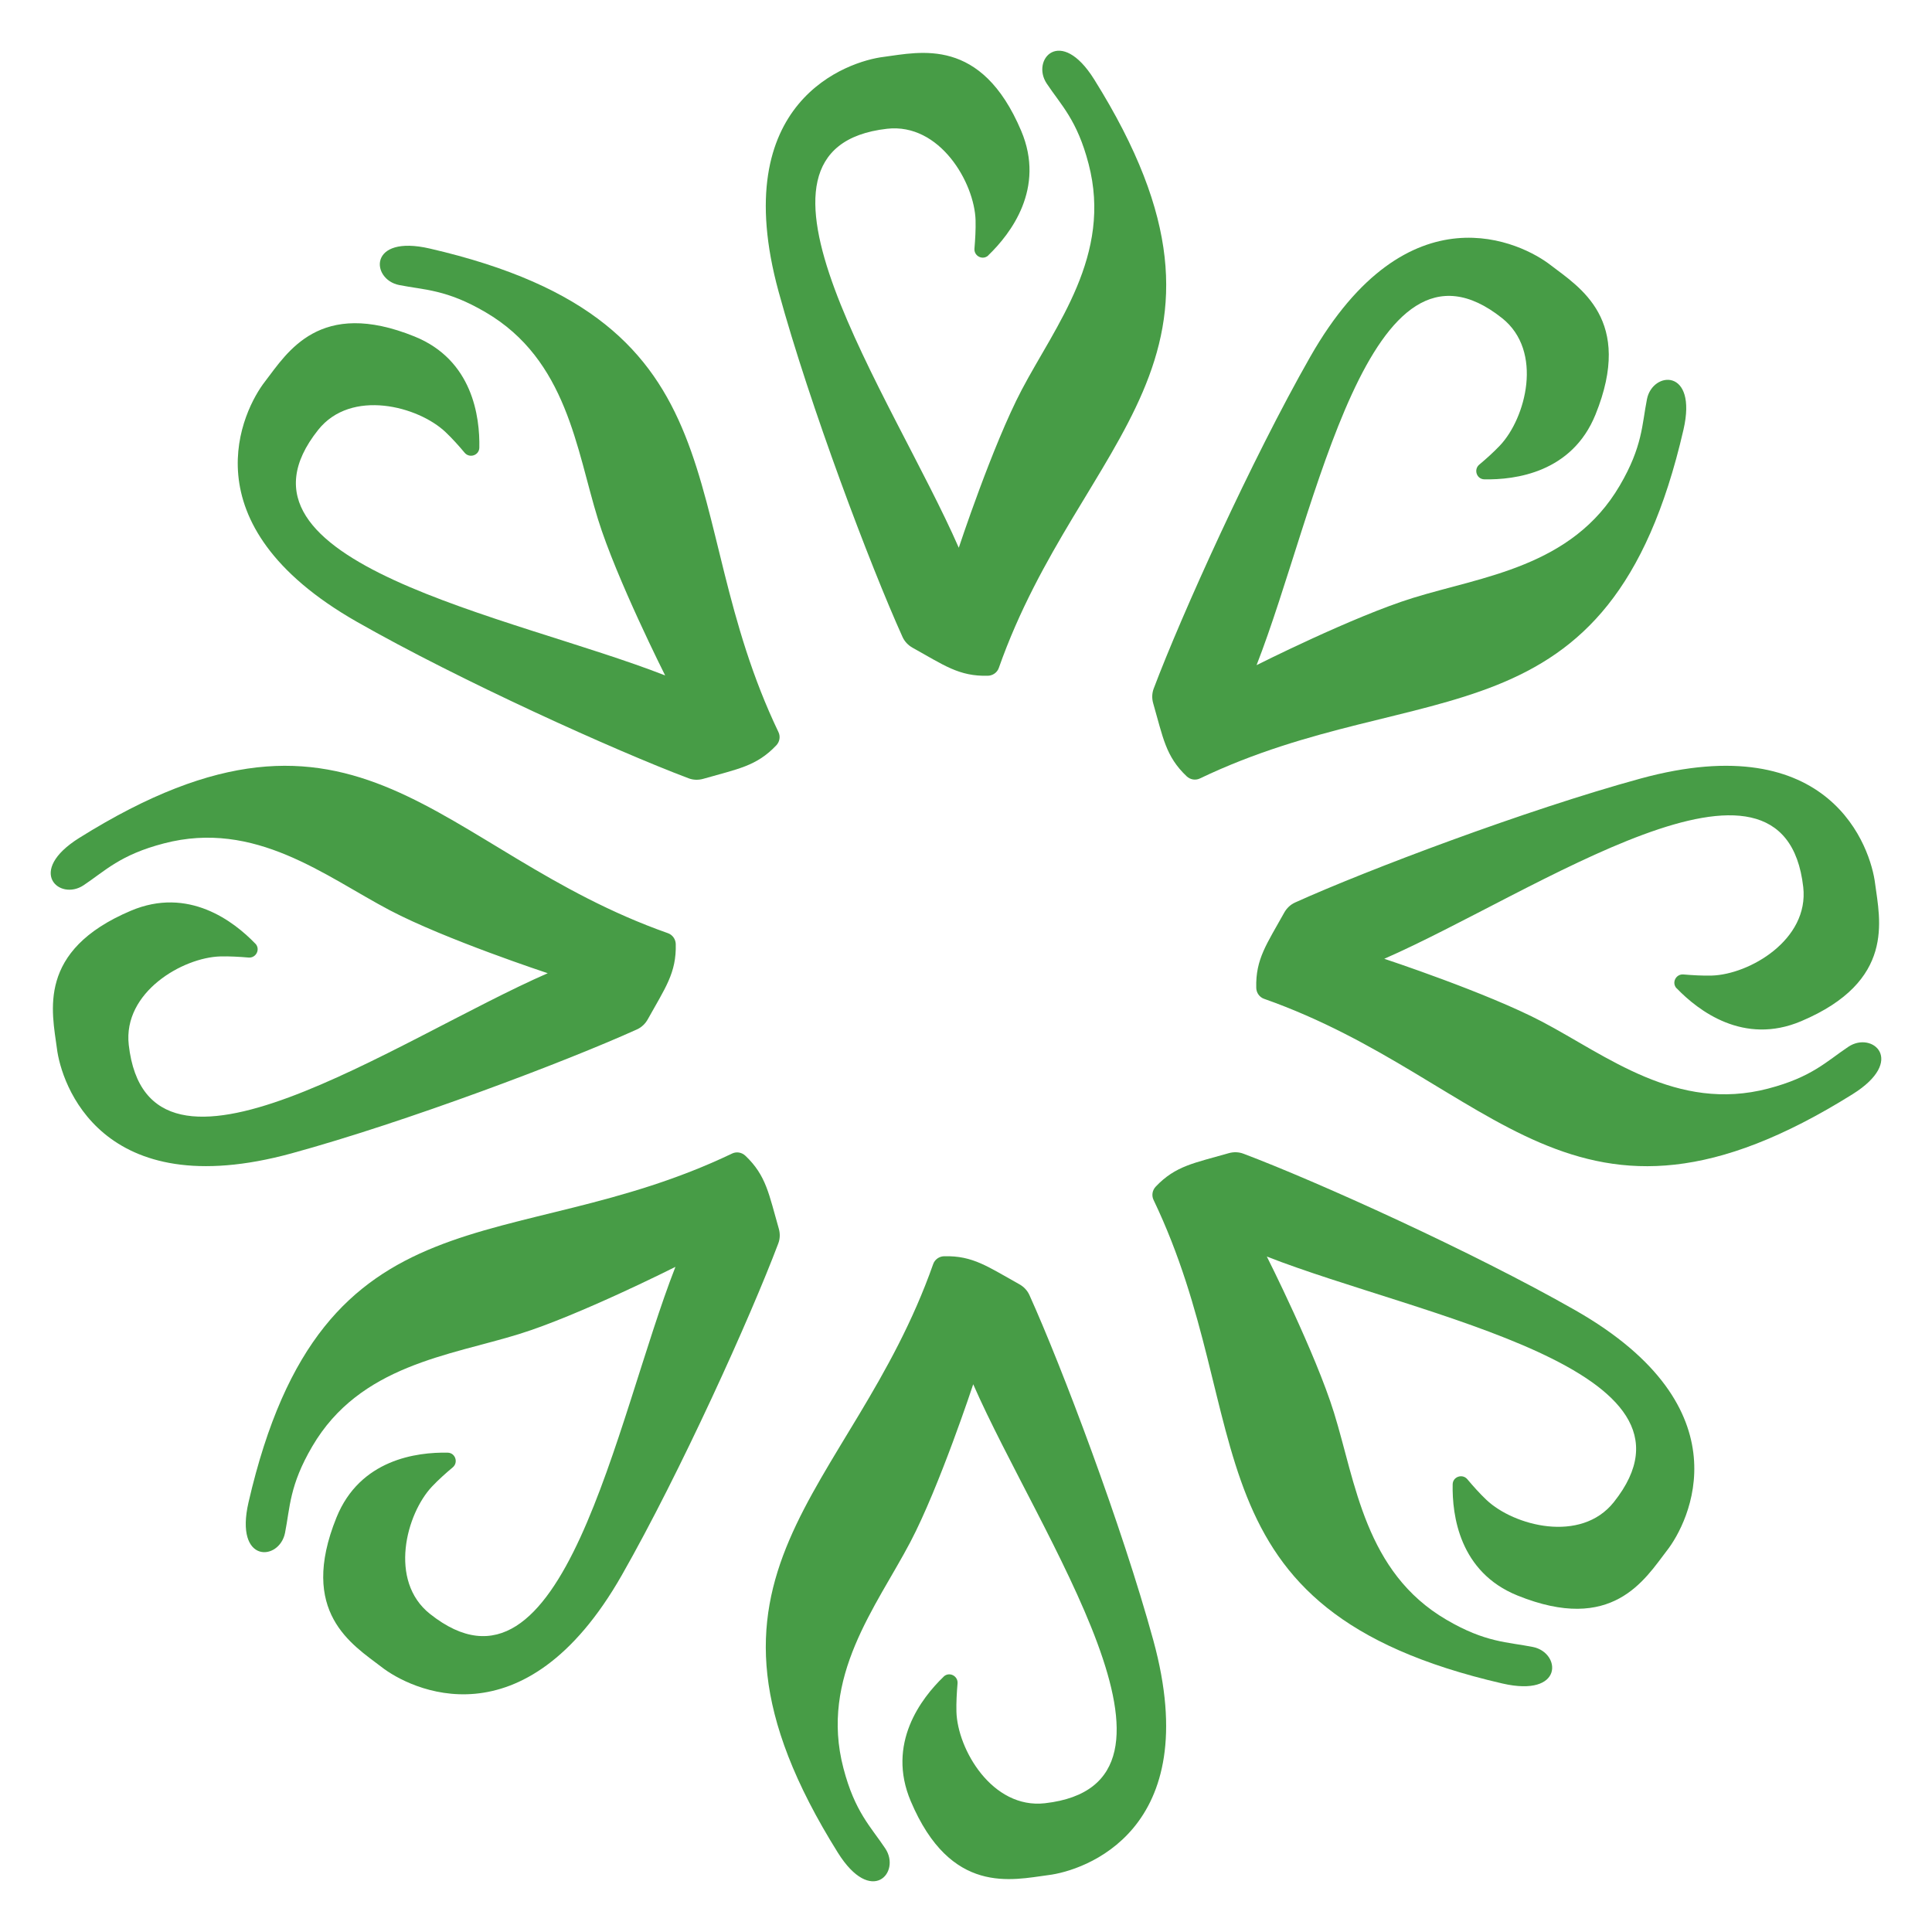
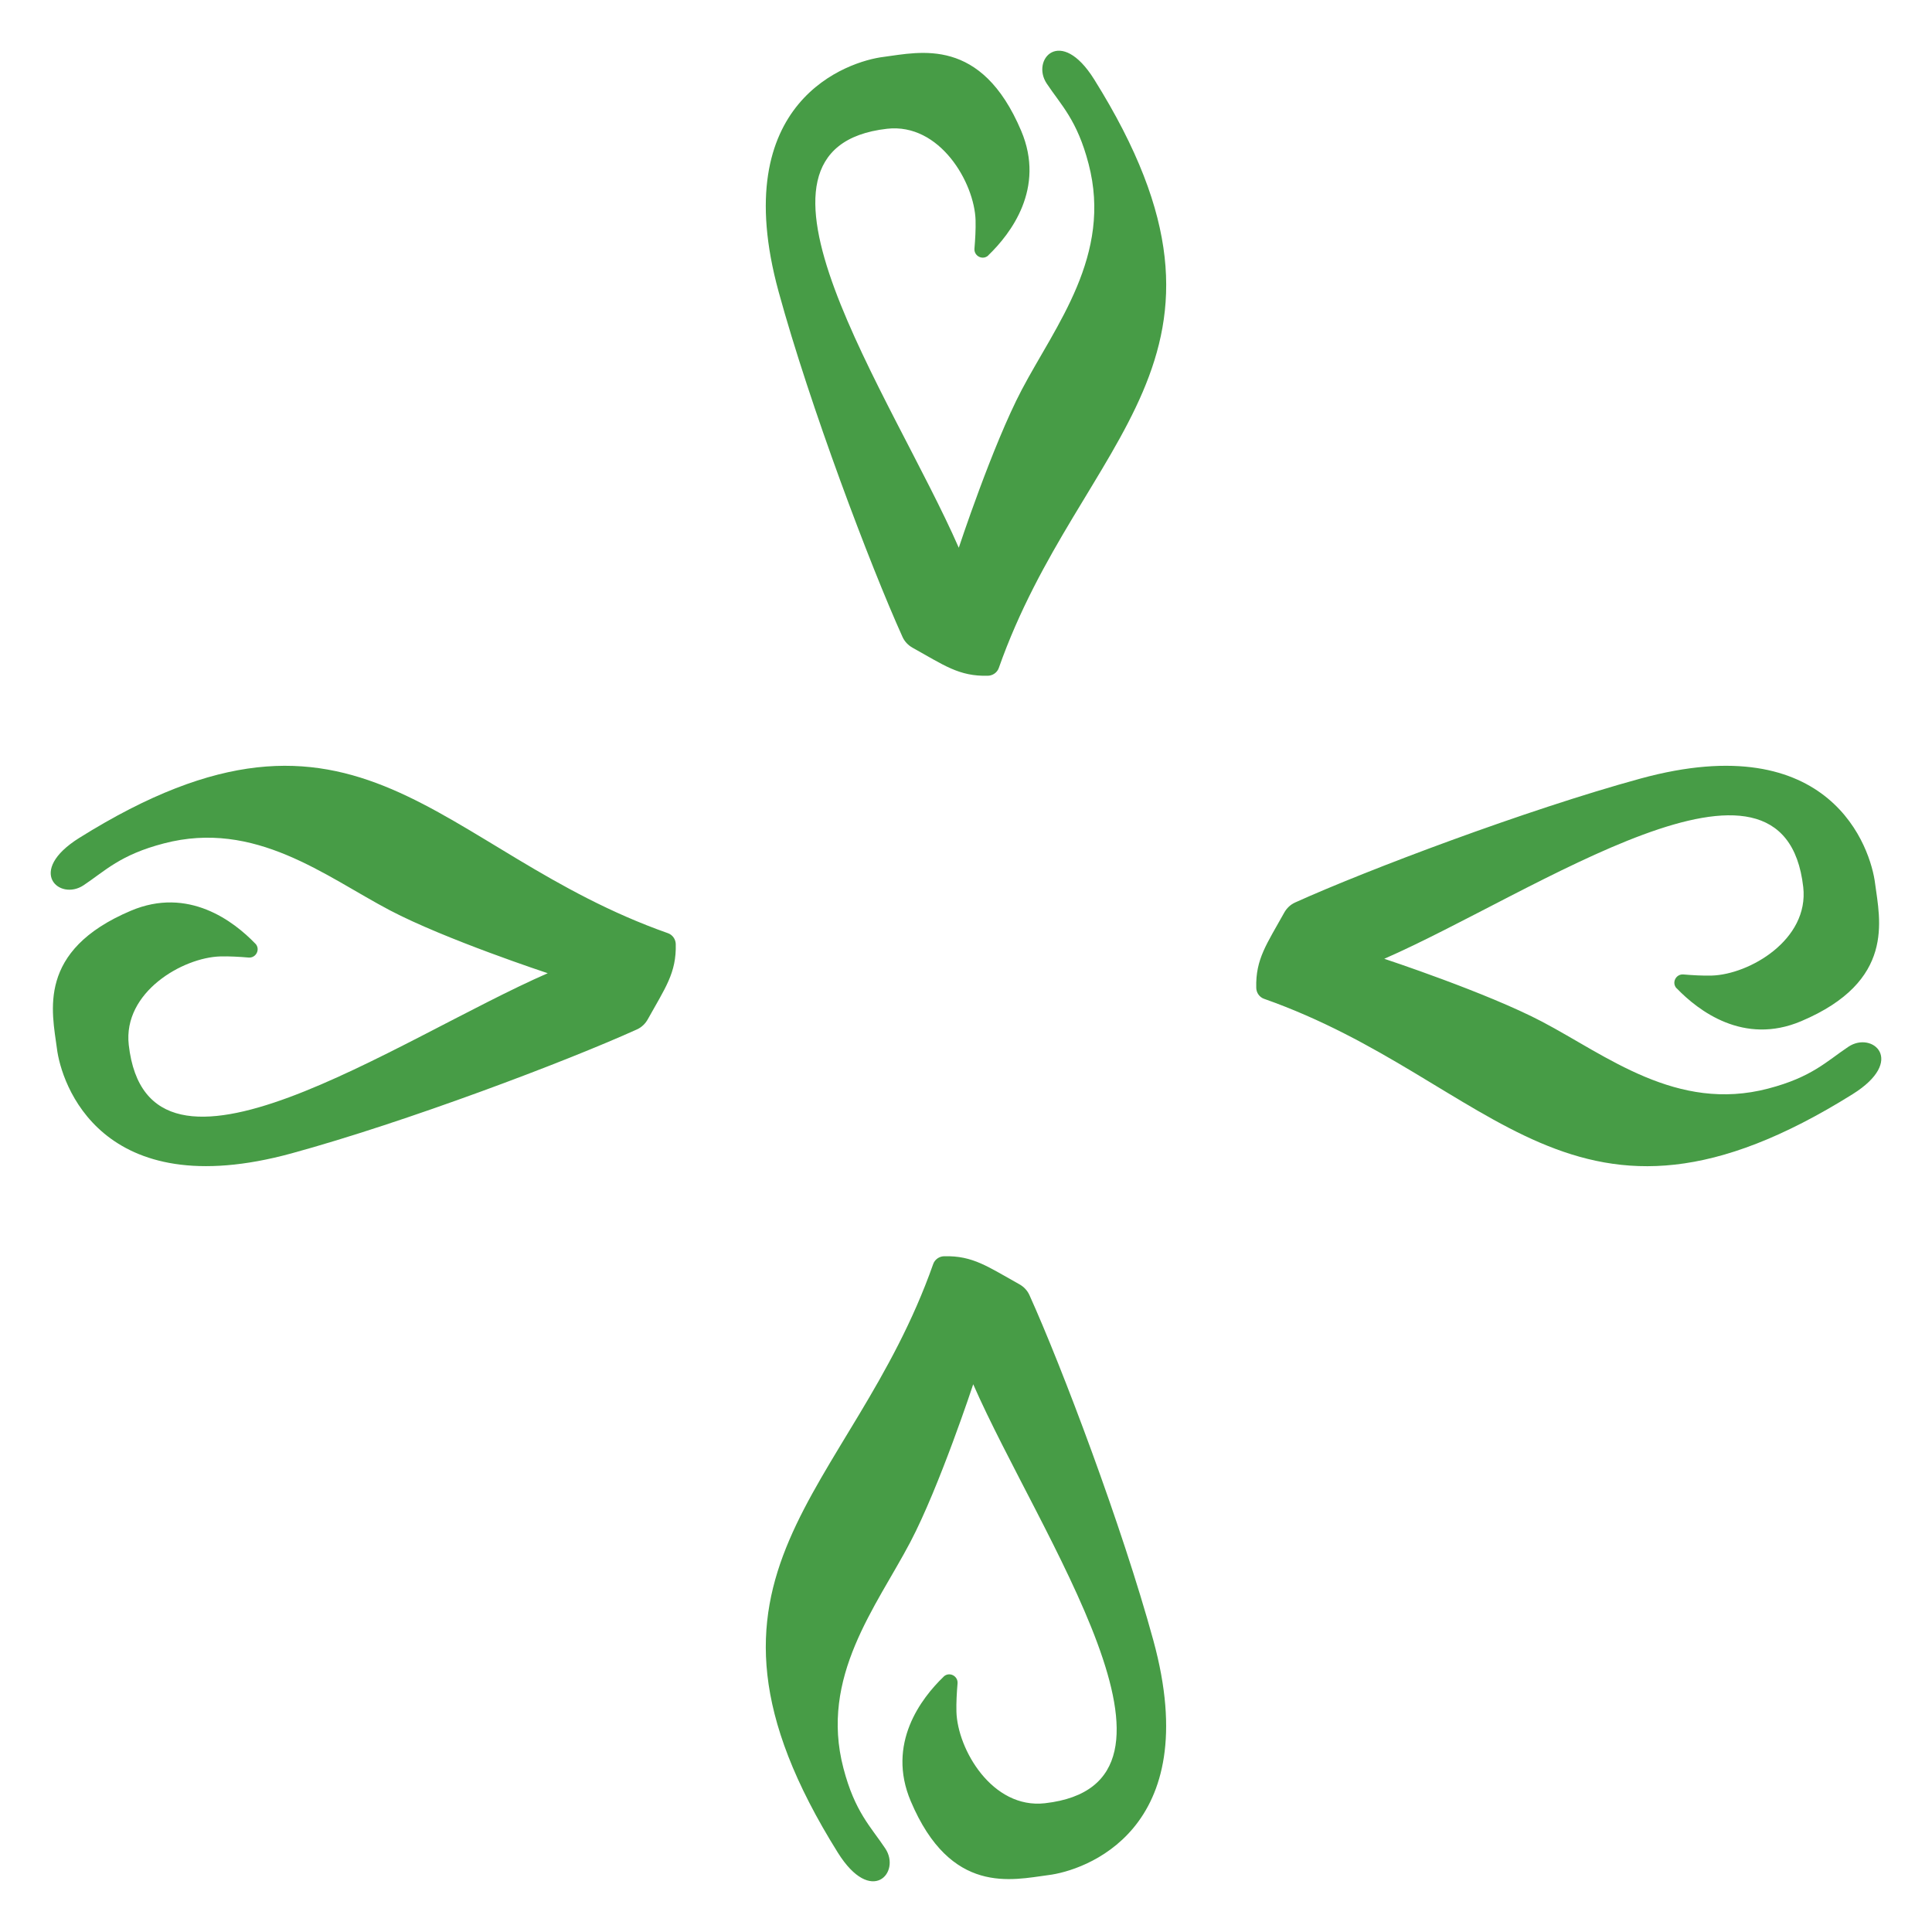
<svg xmlns="http://www.w3.org/2000/svg" viewBox="0 0 311.81 311.81" id="Layer1">
  <defs>
    <style>
      .cls-1 {
        fill: #479c46;
        stroke-width: 0px;
      }
    </style>
  </defs>
  <path d="M159.52,41.21c-.89.86-2.36.13-2.25-1.1.12-1.42.22-3.07.18-4.55-.17-6.07-5.77-15.74-14.28-14.78-27.35,3.11.91,43.25,11.57,67.62,0,0,5.46-16.56,10.16-25.49,5.48-10.41,14.65-21.73,10.79-36.46-1.84-7.08-4.44-9.48-6.76-12.97-2.57-3.86,2.23-9.35,7.66-.67,28.26,45.2-2.23,57.64-15.39,94.99-.26.74-.97,1.24-1.76,1.26-4.68.13-7.12-1.73-12.14-4.51-.72-.4-1.3-1-1.64-1.75-5.21-11.52-14.95-37.28-20-55.73-8.44-30.83,11.32-37.21,16.96-37.89,5.86-.77,15.74-3.3,22.19,11.93,3.94,9.29-1.69,16.61-5.3,20.09" class="cls-1" />
  <path d="M152.29,270.6c.89-.86,2.36-.13,2.25,1.1-.12,1.42-.22,3.07-.18,4.55.17,6.07,5.77,15.74,14.28,14.78,27.35-3.11-.91-43.25-11.57-67.62,0,0-5.46,16.56-10.16,25.49-5.48,10.41-14.65,21.73-10.79,36.46,1.84,7.08,4.44,9.48,6.76,12.97,2.57,3.86-2.23,9.35-7.66.67-28.26-45.2,2.23-57.64,15.39-94.99.26-.74.97-1.24,1.75-1.26,4.68-.13,7.12,1.73,12.14,4.51.72.4,1.3,1,1.64,1.75,5.21,11.52,14.95,37.28,20,55.73,8.44,30.83-11.32,37.21-16.96,37.89-5.86.77-15.74,3.3-22.19-11.93-3.94-9.29,1.69-16.61,5.3-20.09" class="cls-1" />
-   <path d="M239.56,77.36c-1.24-.02-1.76-1.58-.82-2.37,1.09-.91,2.33-2.02,3.34-3.09,4.17-4.41,7.05-15.22.35-20.55-21.54-17.14-29.94,31.23-39.63,56,0,0,15.57-7.85,25.21-10.84,11.24-3.49,25.73-5,33.41-18.15,3.7-6.31,3.57-9.84,4.39-13.95.91-4.55,8.19-5.04,5.89,4.94-11.97,51.95-42.34,39.18-78.05,56.29-.71.34-1.56.19-2.13-.35-3.4-3.22-3.81-6.26-5.4-11.77-.23-.79-.21-1.63.08-2.39,4.46-11.83,15.79-36.93,25.26-53.54,15.83-27.77,34.31-18.31,38.79-14.81,4.69,3.6,13.46,8.8,7.25,24.13-3.79,9.36-12.94,10.55-17.95,10.45" class="cls-1" />
-   <path d="M72.25,234.45c1.24.02,1.76,1.58.82,2.37-1.09.91-2.33,2.02-3.34,3.09-4.17,4.41-7.05,15.22-.35,20.55,21.54,17.14,29.94-31.23,39.63-56,0,0-15.57,7.85-25.21,10.84-11.24,3.49-25.73,5-33.41,18.15-3.7,6.31-3.57,9.84-4.39,13.95-.91,4.55-8.19,5.04-5.89-4.94,11.97-51.95,42.34-39.18,78.05-56.29.71-.34,1.56-.19,2.13.35,3.4,3.22,3.81,6.26,5.4,11.77.23.79.21,1.63-.08,2.39-4.46,11.83-15.79,36.93-25.26,53.55-15.83,27.77-34.32,18.31-38.79,14.8-4.69-3.6-13.46-8.8-7.25-24.13,3.79-9.36,12.94-10.55,17.95-10.45" class="cls-1" />
  <path d="M270.6,159.52c-.86-.89-.13-2.36,1.1-2.25,1.42.12,3.07.22,4.55.18,6.07-.17,15.74-5.77,14.78-14.28-3.11-27.35-43.25.91-67.62,11.57,0,0,16.56,5.46,25.49,10.16,10.41,5.48,21.73,14.65,36.46,10.79,7.08-1.84,9.48-4.44,12.97-6.76,3.86-2.57,9.35,2.23.67,7.66-45.2,28.26-57.64-2.23-94.99-15.39-.74-.26-1.24-.97-1.26-1.76-.13-4.68,1.73-7.12,4.51-12.14.4-.72,1-1.3,1.75-1.64,11.52-5.21,37.28-14.95,55.73-20,30.83-8.44,37.21,11.32,37.89,16.96.77,5.86,3.3,15.74-11.93,22.19-9.29,3.94-16.61-1.69-20.09-5.3" class="cls-1" />
  <path d="M41.21,152.29c.86.89.13,2.36-1.1,2.25-1.42-.12-3.07-.22-4.55-.18-6.07.17-15.74,5.77-14.78,14.28,3.11,27.35,43.25-.91,67.62-11.57,0,0-16.56-5.46-25.49-10.16-10.41-5.48-21.73-14.65-36.46-10.79-7.08,1.84-9.48,4.44-12.97,6.76-3.86,2.57-9.35-2.23-.67-7.66,45.2-28.26,57.64,2.23,94.99,15.39.74.26,1.24.97,1.26,1.75.13,4.68-1.73,7.12-4.51,12.14-.4.72-1,1.3-1.75,1.64-11.52,5.21-37.28,14.95-55.73,20-30.83,8.44-37.21-11.32-37.89-16.96-.77-5.86-3.3-15.74,11.93-22.19,9.29-3.94,16.61,1.69,20.09,5.3" class="cls-1" />
-   <path d="M234.45,239.56c.02-1.24,1.58-1.76,2.37-.82.91,1.09,2.02,2.33,3.09,3.34,4.41,4.17,15.22,7.05,20.55.35,17.14-21.54-31.23-29.94-56-39.63,0,0,7.85,15.57,10.84,25.21,3.49,11.24,5,25.73,18.15,33.41,6.31,3.7,9.84,3.57,13.95,4.39,4.55.91,5.04,8.19-4.94,5.89-51.95-11.98-39.18-42.34-56.29-78.05-.34-.71-.19-1.56.35-2.13,3.22-3.4,6.26-3.81,11.77-5.4.79-.23,1.63-.21,2.39.08,11.83,4.46,36.93,15.79,53.55,25.26,27.77,15.83,18.31,34.32,14.8,38.79-3.6,4.69-8.8,13.46-24.13,7.25-9.36-3.79-10.55-12.94-10.45-17.95" class="cls-1" />
-   <path d="M77.36,72.25c-.02,1.24-1.58,1.76-2.37.82-.91-1.09-2.02-2.33-3.09-3.34-4.41-4.17-15.22-7.05-20.55-.35-17.14,21.54,31.23,29.94,56,39.63,0,0-7.85-15.57-10.84-25.21-3.49-11.24-5-25.73-18.15-33.41-6.31-3.7-9.84-3.57-13.95-4.39-4.55-.91-5.04-8.19,4.94-5.89,51.95,11.98,39.18,42.34,56.29,78.05.34.71.19,1.56-.35,2.13-3.22,3.4-6.26,3.81-11.77,5.4-.79.23-1.63.21-2.39-.08-11.83-4.46-36.93-15.79-53.54-25.26-27.77-15.83-18.31-34.32-14.81-38.79,3.6-4.69,8.8-13.46,24.13-7.25,9.36,3.79,10.55,12.94,10.45,17.95" class="cls-1" />
</svg>